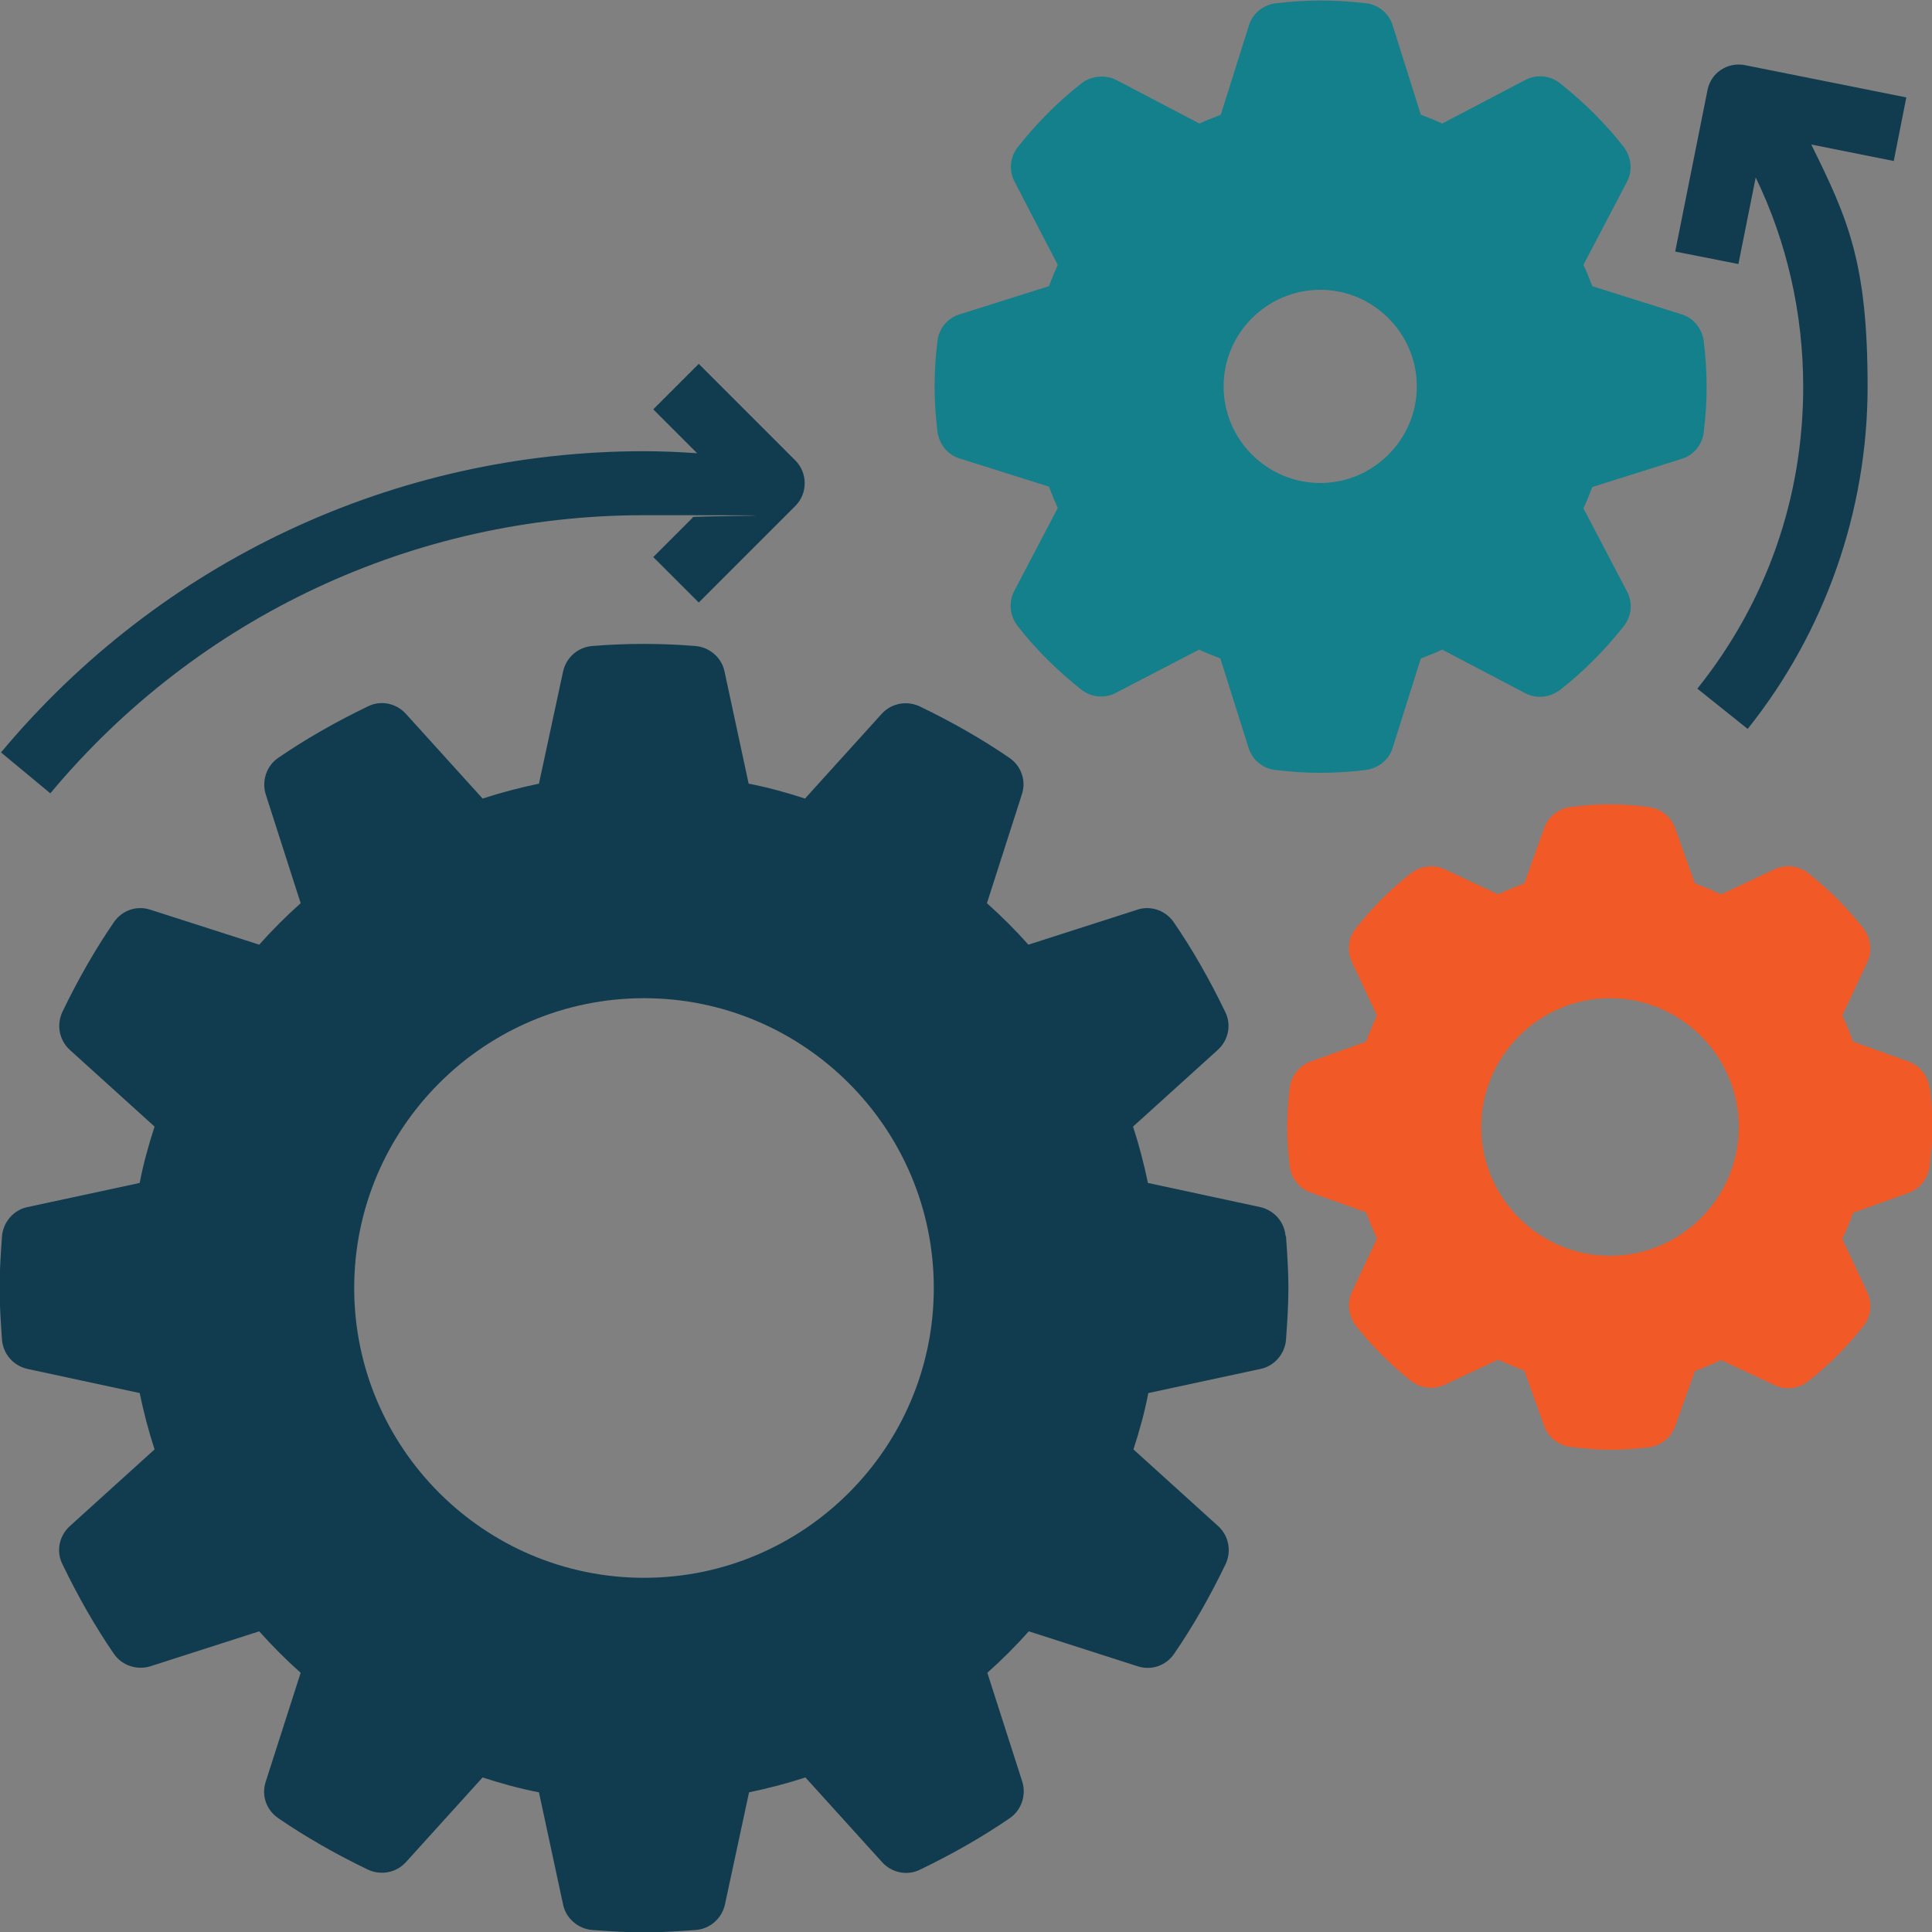
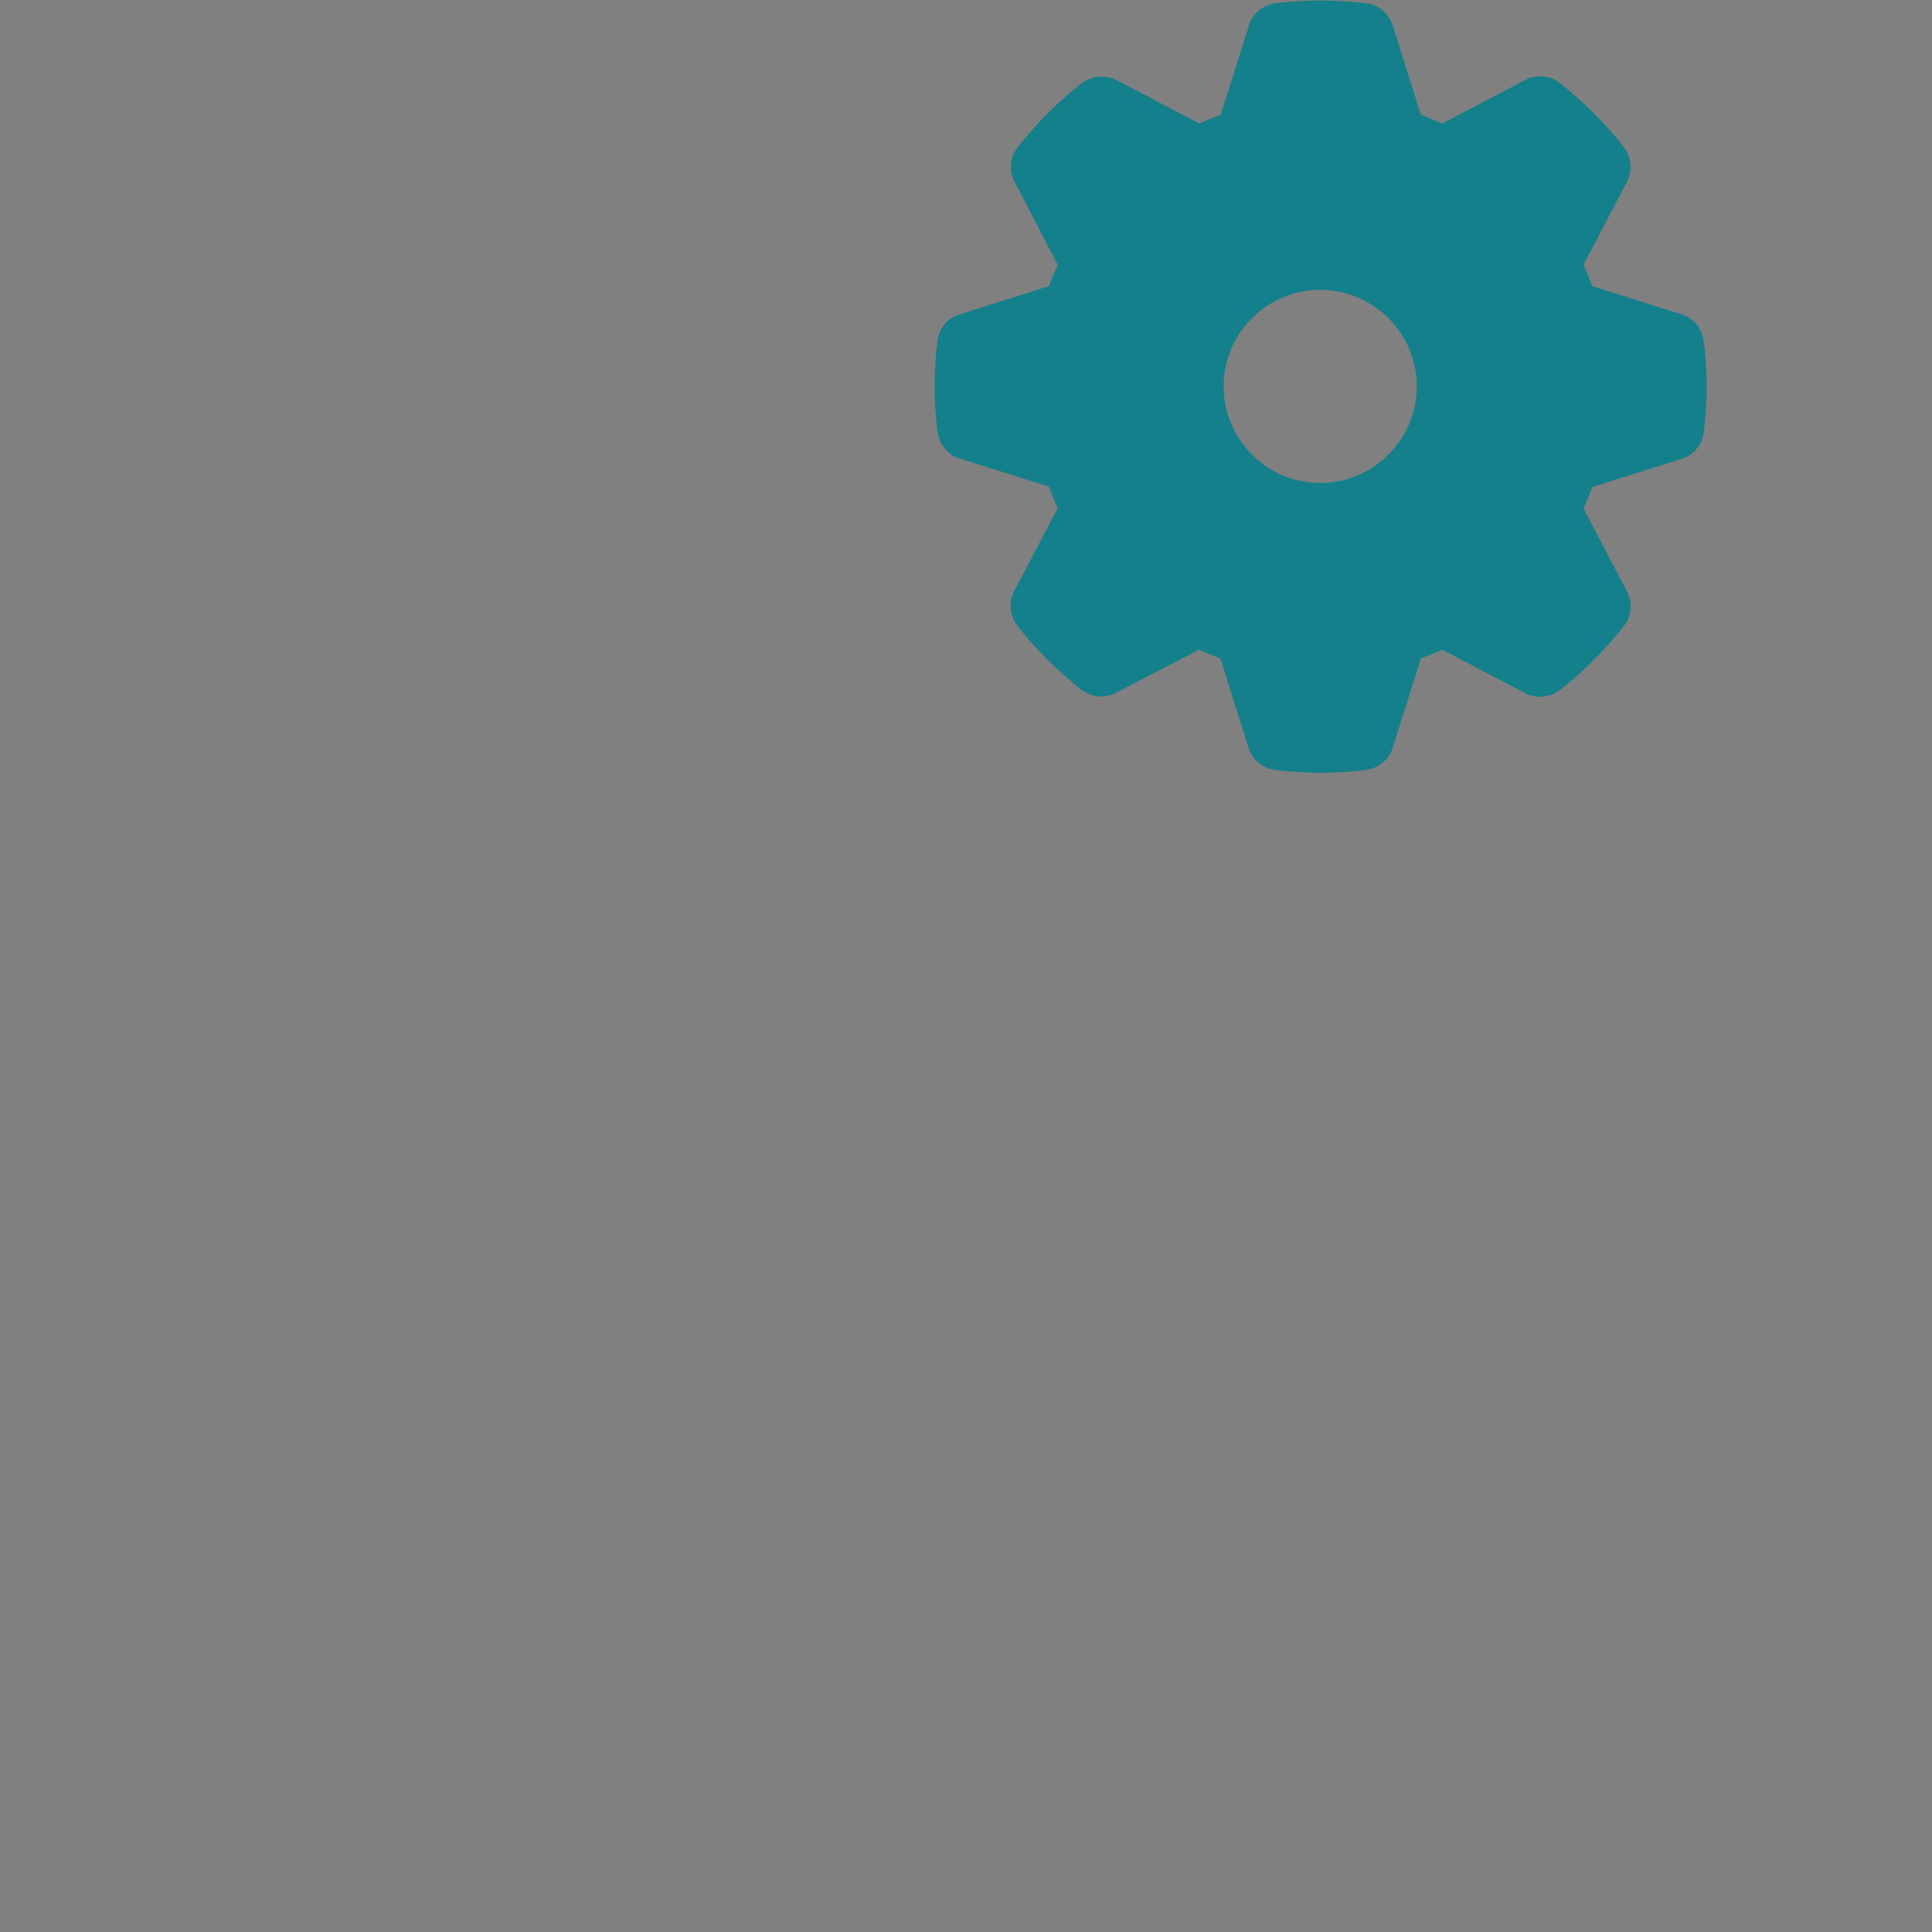
<svg xmlns="http://www.w3.org/2000/svg" version="1.1" viewBox="0 0 480 480">
  <rect x="0" y="0" width="480" height="480" fill="#808080" stroke="none" />
  <defs>
    <style>
      .cls-1 {
        fill: #fff;
        stroke: #000;
        stroke-miterlimit: 10;
      }

      .cls-2 {
        fill: #13808b;
      }

      .cls-3 {
        fill: #f15a27;
      }

      .cls-4 {
        fill: #113c4f;
      }
    </style>
  </defs>
  <g>
    <g id="Layer_1">
-       <path class="cls-4" d="M319.4,307.1c-.3-3.5-2.8-6.4-6.3-7.2l-27.9-6c-1-4.8-2.2-9.4-3.7-14l21.1-19.1c2.6-2.4,3.4-6.2,1.8-9.4-3.9-8.1-8.2-15.6-12.8-22.3-2-2.9-5.7-4.2-9-3.1l-27.1,8.7c-3.2-3.6-6.7-7.1-10.3-10.3l8.7-27.1c1.1-3.4-.2-7-3.1-9-6.7-4.6-14.2-8.9-22.3-12.8-3.2-1.5-7-.8-9.4,1.8l-19.1,21.1c-4.6-1.5-9.3-2.8-14-3.7l-6-27.9c-.7-3.4-3.7-6-7.2-6.3-8.5-.7-17.2-.7-25.7,0-3.5.3-6.4,2.8-7.2,6.3l-6,27.9c-4.8,1-9.4,2.2-14,3.7l-19.1-21.1c-2.4-2.6-6.2-3.4-9.4-1.8-8.1,3.9-15.6,8.2-22.3,12.8-2.9,2-4.1,5.7-3.1,9l8.7,27.1c-3.6,3.2-7.1,6.7-10.3,10.3l-27.1-8.7c-3.4-1.1-7,.2-9,3.1-4.6,6.7-8.9,14.2-12.8,22.3-1.5,3.2-.8,7,1.8,9.4l21.1,19.1c-1.5,4.6-2.8,9.3-3.7,14l-27.9,6c-3.4.7-6,3.7-6.3,7.2-.3,4.3-.6,8.5-.6,12.9s.3,8.6.6,12.9h0c.3,3.5,2.8,6.4,6.3,7.2l27.9,6c1,4.8,2.2,9.4,3.7,14l-21.1,19.1c-2.6,2.4-3.4,6.2-1.8,9.4,3.9,8.1,8.2,15.6,12.8,22.3,2,2.9,5.7,4.1,9,3.1l27.1-8.7c3.2,3.6,6.7,7.1,10.3,10.3l-8.7,27.1c-1.1,3.4.2,7,3.1,9,6.7,4.6,14.2,8.9,22.3,12.8,3.2,1.5,7,.8,9.4-1.8l19.1-21.1c4.6,1.5,9.3,2.8,14,3.7l6,27.9c.7,3.4,3.7,6,7.2,6.3,4.3.3,8.5.6,12.9.6s8.6-.3,12.9-.6c3.5-.3,6.4-2.8,7.2-6.3l6-27.9c4.8-1,9.4-2.2,14-3.7l19.1,21.1c2.4,2.6,6.2,3.4,9.4,1.8,8.1-3.9,15.6-8.2,22.3-12.8,2.9-2,4.1-5.7,3.1-9l-8.7-27.1c3.6-3.2,7.1-6.7,10.3-10.3l27.1,8.7c3.4,1.1,7-.2,9-3.1,4.6-6.7,8.9-14.2,12.8-22.3,1.5-3.2.8-7-1.8-9.4l-21.1-19.1c1.5-4.6,2.8-9.3,3.7-14l27.9-6c3.4-.7,6-3.7,6.3-7.2.3-4.3.6-8.5.6-12.9s-.3-8.6-.6-12.9ZM160,392c-39.7,0-72-32.3-72-72s32.3-72,72-72,72,32.3,72,72-32.3,72-72,72Z" />
-       <path class="cls-4" d="M.2,186.9l12.3,10.2c36.6-43.9,90.4-69.1,147.5-69.1s8.1.2,12.2.5l-9.9,9.9,11.3,11.3,24-24c3.1-3.1,3.1-8.2,0-11.3l-24-24-11.3,11.3,10.9,10.9c-4.4-.3-8.8-.5-13.2-.5-61.9,0-120.1,27.3-159.8,74.9h0Z" />
      <path class="cls-2" d="M423.3,84.8c-.4-3.1-2.5-5.8-5.5-6.7l-22.2-7c-.7-1.8-1.4-3.6-2.2-5.3l10.8-20.6c1.5-2.8,1.1-6.2-.8-8.7-4.6-5.9-10-11.2-15.8-15.8-2.5-2-5.9-2.3-8.7-.8l-20.6,10.8c-1.7-.8-3.5-1.5-5.3-2.2l-7-22.2c-.9-3-3.6-5.2-6.7-5.5-8.1-.9-14.2-.9-22.3,0-3.1.4-5.8,2.5-6.7,5.5l-7,22.2c-1.8.7-3.6,1.4-5.3,2.2l-20.6-10.8c-2.8-1.4-6.2-1.1-8.7.8-5.9,4.6-11.2,10-15.8,15.8-2,2.5-2.3,5.9-.8,8.7l10.7,20.6c-.8,1.7-1.5,3.5-2.2,5.3l-22.2,7c-3,.9-5.2,3.6-5.5,6.7-.5,4-.7,7.7-.7,11.2s.2,7.1.7,11.2c.4,3.1,2.5,5.8,5.5,6.7l22.2,7c.7,1.8,1.4,3.6,2.2,5.3l-10.8,20.6c-1.5,2.8-1.1,6.2.8,8.7,4.6,5.9,10,11.2,15.8,15.8,2.5,2,5.9,2.3,8.7.8l20.6-10.7c1.7.8,3.5,1.5,5.3,2.2l7,22.2c.9,3,3.6,5.2,6.7,5.5,4.1.5,7.7.7,11.2.7s7.1-.2,11.2-.7c3.1-.4,5.8-2.5,6.7-5.5l7-22.2c1.8-.7,3.6-1.4,5.3-2.2l20.6,10.8c2.8,1.5,6.2,1.1,8.7-.8,5.9-4.6,11.2-10,15.8-15.8,2-2.5,2.3-5.9.8-8.7l-10.8-20.6c.8-1.7,1.5-3.5,2.2-5.3l22.2-7c3-.9,5.2-3.6,5.5-6.7.5-4,.7-7.7.7-11.2s-.2-7.1-.7-11.2ZM328,120c-13.2,0-24-10.8-24-24s10.8-24,24-24,24,10.8,24,24-10.8,24-24,24Z" />
-       <path class="cls-3" d="M479.4,270.3c-.4-3-2.4-5.6-5.3-6.6h0s-13.7-4.9-13.7-4.9c-.8-2.2-1.7-4.4-2.7-6.5l6.2-13.2c1.3-2.7.9-6-.9-8.4-4-5.1-8.6-9.7-13.8-13.8-2.4-1.9-5.6-2.2-8.4-.9l-13.2,6.2c-2.1-1-4.3-1.9-6.5-2.7l-4.9-13.7c-1-2.9-3.6-4.9-6.6-5.3-7.1-.9-12.3-.9-19.4,0-3,.4-5.6,2.4-6.6,5.3l-4.9,13.7c-2.2.8-4.4,1.7-6.5,2.7l-13.2-6.2c-2.7-1.3-6-.9-8.4.9-5.1,4-9.7,8.6-13.8,13.8-1.9,2.4-2.2,5.6-.9,8.4l6.2,13.2c-1,2.1-1.9,4.3-2.7,6.5l-13.7,4.9c-2.9,1-4.9,3.6-5.3,6.6-.4,3.5-.6,6.7-.6,9.7s.2,6.1.6,9.7c.4,3,2.4,5.6,5.3,6.6l13.7,4.9c.8,2.2,1.7,4.4,2.7,6.5l-6.2,13.2c-1.3,2.7-.9,6,.9,8.4,4,5.1,8.6,9.7,13.8,13.8,2.4,1.9,5.6,2.2,8.4.9l13.2-6.2c2.1,1,4.3,1.9,6.5,2.7l4.9,13.7c1,2.9,3.6,4.9,6.6,5.3,3.6.4,6.7.7,9.7.7s6.1-.2,9.7-.6c3-.4,5.6-2.4,6.6-5.3l4.9-13.7c2.2-.8,4.4-1.7,6.5-2.7l13.2,6.2c2.7,1.3,6,1,8.4-.9,5.1-4,9.7-8.6,13.8-13.8,1.9-2.4,2.2-5.6.9-8.4l-6.2-13.2c1-2.1,1.9-4.3,2.7-6.5l13.7-4.9c2.9-1,4.9-3.6,5.3-6.6.4-3.6.7-6.7.7-9.7s-.2-6.1-.6-9.7ZM400,312c-17.6,0-32-14.4-32-32s14.4-32,32-32,32,14.4,32,32-14.4,32-32,32Z" />
-       <path class="cls-4" d="M473.6,24.2l-40-8c-4.4-.9-8.6,1.9-9.4,6.3l-8,40,15.7,3.1,4.3-21.5c7.8,16.1,11.8,33.9,11.8,52,0,27.6-9.1,53.5-26.3,75l12.5,10c19.2-24,29.8-54.2,29.8-85s-4.8-41.6-14-60.2l20.5,4.1,3.1-15.7Z" />
-       <path class="cls-1" d="M397.6,156.5" />
    </g>
  </g>
</svg>